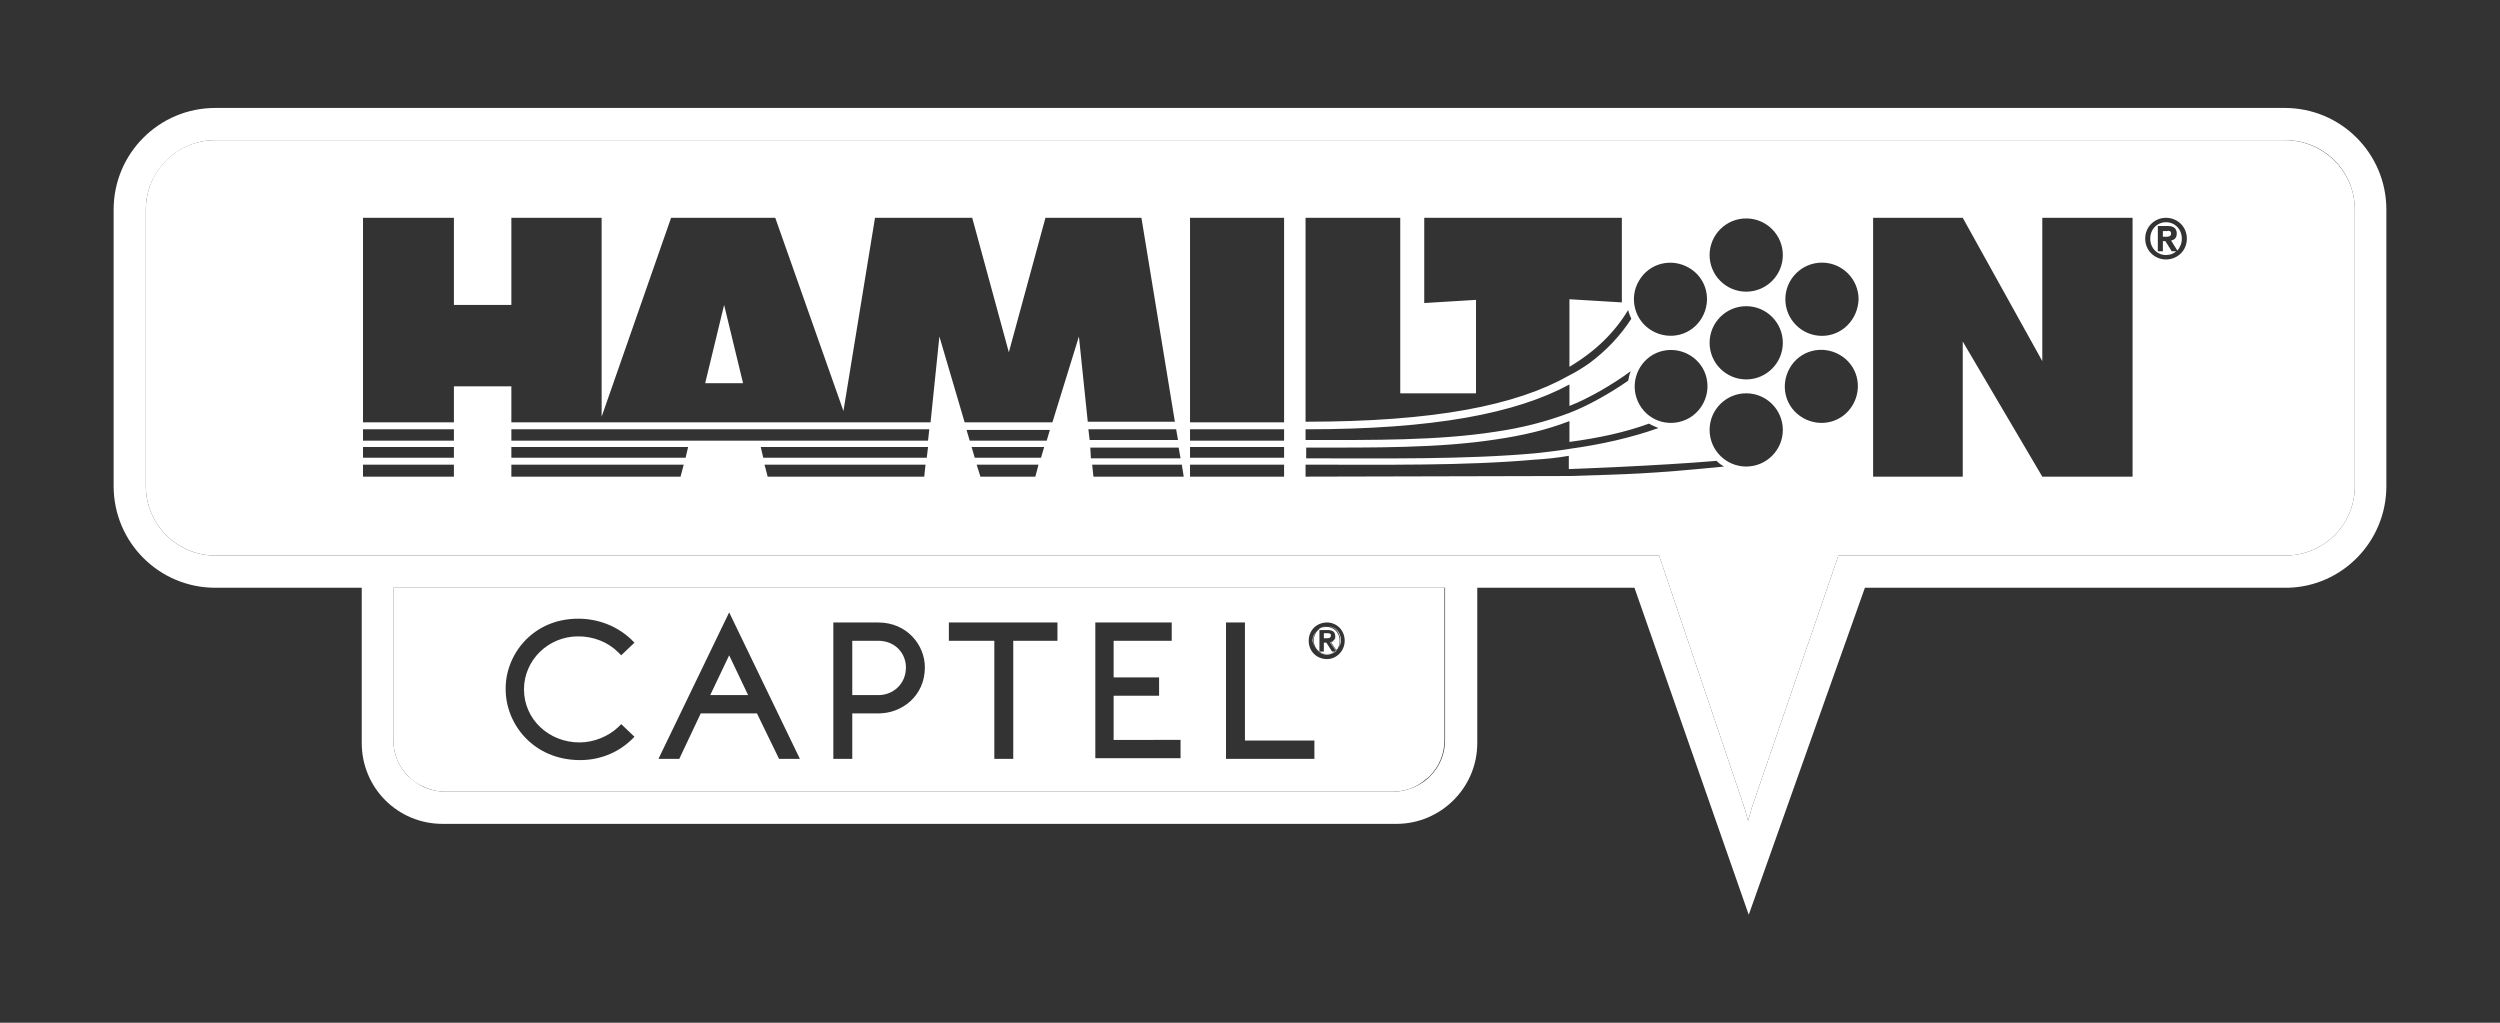
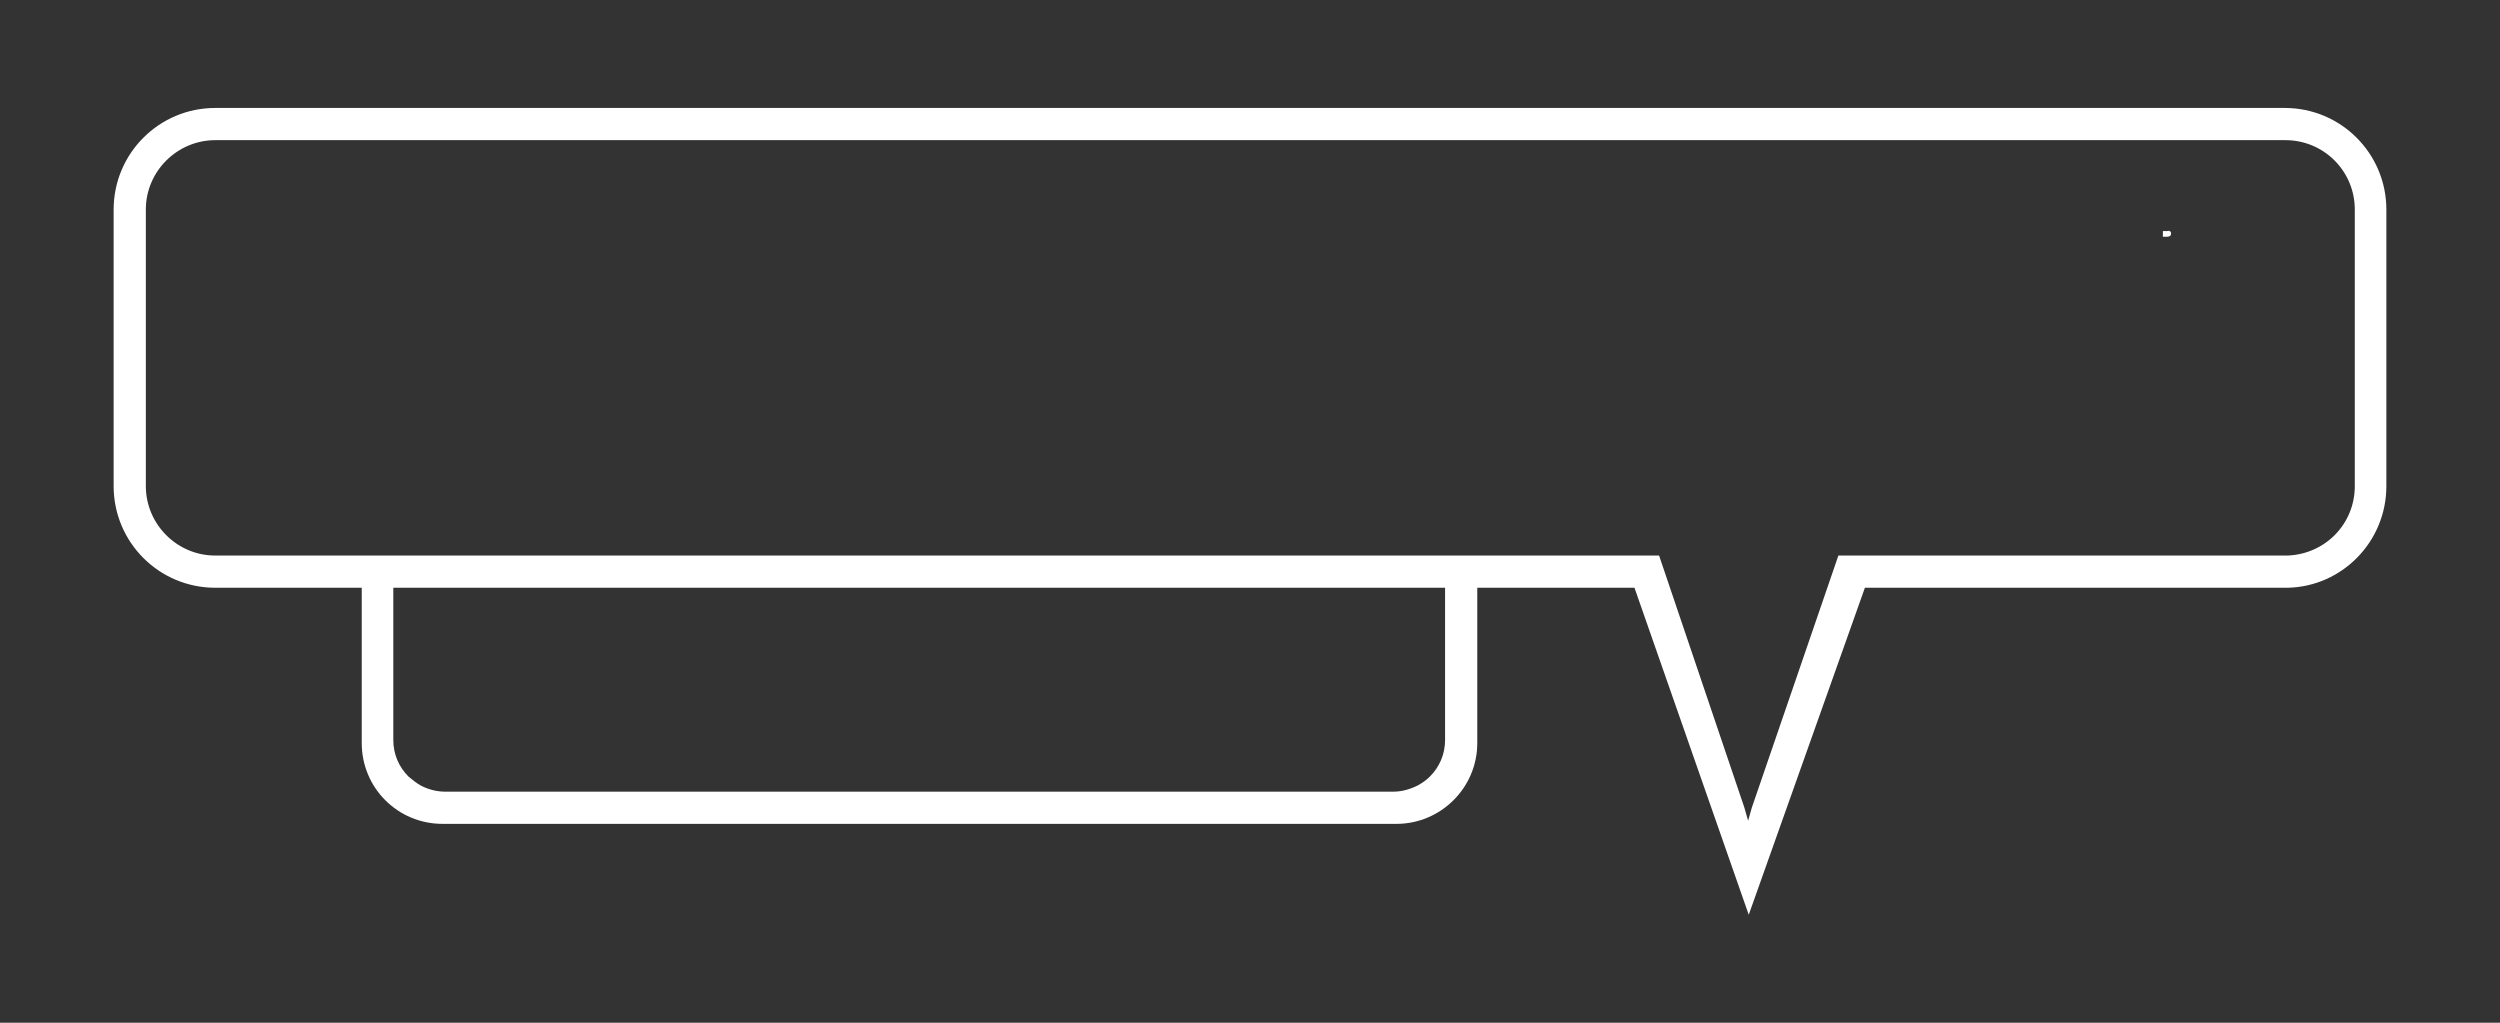
<svg xmlns="http://www.w3.org/2000/svg" version="1.1" id="Layer_1" x="0px" y="0px" viewBox="0 0 396 162" style="enable-background:new 0 0 396 162;" xml:space="preserve">
  <rect x="0" y="0" width="396" height="162" fill="#333333" stroke="none" />
  <style type="text/css">
	.st0{fill-rule:evenodd;clip-rule:evenodd;fill:#FFFFFF;}
</style>
  <g>
-     <path class="st0" d="M115.5,103.8l-3,6.3h6L115.5,103.8z M115.5,103.8l-3,6.3h6L115.5,103.8z M115.5,103.8l-3,6.3h6L115.5,103.8z    M139.1,101.5H135v8.6h4.2c2.1,0,4.3-1.6,4.3-4.4C143.5,103.6,141.8,101.5,139.1,101.5z M115.5,103.8l-3,6.3h6L115.5,103.8z    M139.1,101.5H135v8.6h4.2c2.1,0,4.3-1.6,4.3-4.4C143.5,103.6,141.8,101.5,139.1,101.5z M115.5,103.8l-3,6.3h6L115.5,103.8z    M139.1,101.5H135v8.6h4.2c2.1,0,4.3-1.6,4.3-4.4C143.5,103.6,141.8,101.5,139.1,101.5z M115.5,103.8l-3,6.3h6L115.5,103.8z    M139.1,101.5H135v8.6h4.2c2.1,0,4.3-1.6,4.3-4.4C143.5,103.6,141.8,101.5,139.1,101.5z M115.5,103.8l-3,6.3h6L115.5,103.8z    M139.1,101.5H135v8.6h4.2c2.1,0,4.3-1.6,4.3-4.4C143.5,103.6,141.8,101.5,139.1,101.5z M210.3,100.3h-0.6v0.8h0.4   c0.3,0,0.7,0,0.7-0.4C210.9,100.4,210.6,100.3,210.3,100.3z M210.8,101.7l0.9,1.3c0.4-0.4,0.6-1,0.6-1.6c0-1.3-0.9-2.2-2.1-2.2   c-1.2,0-2.2,1-2.2,2.2c0,1.3,0.9,2.2,2.2,2.2c0.5,0,1-0.2,1.4-0.5H211l-0.9-1.4h-0.4v1.4H209v-3.4h1.3c0.8,0,1.2,0.3,1.2,1   C211.6,101.3,211.3,101.6,210.8,101.7z M115.5,103.8l-3,6.3h6L115.5,103.8z M139.1,101.5H135v8.6h4.2c2.1,0,4.3-1.6,4.3-4.4   C143.5,103.6,141.8,101.5,139.1,101.5z M210.8,101.7l0.9,1.3c0.4-0.4,0.6-1,0.6-1.6c0-1.3-0.9-2.2-2.1-2.2c-1.2,0-2.2,1-2.2,2.2   c0,1.3,0.9,2.2,2.2,2.2c0.5,0,1-0.2,1.4-0.5H211l-0.9-1.4h-0.4v1.4H209v-3.4h1.3c0.8,0,1.2,0.3,1.2,1   C211.6,101.3,211.3,101.6,210.8,101.7z M210.3,100.3h-0.6v0.8h0.4c0.3,0,0.7,0,0.7-0.4C210.9,100.4,210.6,100.3,210.3,100.3z    M115.5,103.8l-3,6.3h6L115.5,103.8z M139.1,101.5H135v8.6h4.2c2.1,0,4.3-1.6,4.3-4.4C143.5,103.6,141.8,101.5,139.1,101.5z    M210.3,100.3h-0.6v0.8h0.4c0.3,0,0.7,0,0.7-0.4C210.9,100.4,210.6,100.3,210.3,100.3z M210.8,101.7l0.9,1.3c0.4-0.4,0.6-1,0.6-1.6   c0-1.3-0.9-2.2-2.1-2.2c-1.2,0-2.2,1-2.2,2.2c0,1.3,0.9,2.2,2.2,2.2c0.5,0,1-0.2,1.4-0.5H211l-0.9-1.4h-0.4v1.4H209v-3.4h1.3   c0.8,0,1.2,0.3,1.2,1C211.6,101.3,211.3,101.6,210.8,101.7z M115.5,103.8l-3,6.3h6L115.5,103.8z M139.1,101.5H135v8.6h4.2   c2.1,0,4.3-1.6,4.3-4.4C143.5,103.6,141.8,101.5,139.1,101.5z M210.8,101.7l0.9,1.3c0.4-0.4,0.6-1,0.6-1.6c0-1.3-0.9-2.2-2.1-2.2   c-1.2,0-2.2,1-2.2,2.2c0,1.3,0.9,2.2,2.2,2.2c0.5,0,1-0.2,1.4-0.5H211l-0.9-1.4h-0.4v1.4H209v-3.4h1.3c0.8,0,1.2,0.3,1.2,1   C211.6,101.3,211.3,101.6,210.8,101.7z M210.3,100.3h-0.6v0.8h0.4c0.3,0,0.7,0,0.7-0.4C210.9,100.4,210.6,100.3,210.3,100.3z    M115.5,103.8l-3,6.3h6L115.5,103.8z M139.1,101.5H135v8.6h4.2c2.1,0,4.3-1.6,4.3-4.4C143.5,103.6,141.8,101.5,139.1,101.5z    M210.3,100.3h-0.6v0.8h0.4c0.3,0,0.7,0,0.7-0.4C210.9,100.4,210.6,100.3,210.3,100.3z M210.8,101.7l0.9,1.3c0.4-0.4,0.6-1,0.6-1.6   c0-1.3-0.9-2.2-2.1-2.2c-1.2,0-2.2,1-2.2,2.2c0,1.3,0.9,2.2,2.2,2.2c0.5,0,1-0.2,1.4-0.5H211l-0.9-1.4h-0.4v1.4H209v-3.4h1.3   c0.8,0,1.2,0.3,1.2,1C211.6,101.3,211.3,101.6,210.8,101.7z M115.5,103.8l-3,6.3h6L115.5,103.8z M139.1,101.5H135v8.6h4.2   c2.1,0,4.3-1.6,4.3-4.4C143.5,103.6,141.8,101.5,139.1,101.5z M210.8,101.7l0.9,1.3c0.4-0.4,0.6-1,0.6-1.6c0-1.3-0.9-2.2-2.1-2.2   c-1.2,0-2.2,1-2.2,2.2c0,1.3,0.9,2.2,2.2,2.2c0.5,0,1-0.2,1.4-0.5H211l-0.9-1.4h-0.4v1.4H209v-3.4h1.3c0.8,0,1.2,0.3,1.2,1   C211.6,101.3,211.3,101.6,210.8,101.7z M210.3,100.3h-0.6v0.8h0.4c0.3,0,0.7,0,0.7-0.4C210.9,100.4,210.6,100.3,210.3,100.3z    M115.5,103.8l-3,6.3h6L115.5,103.8z M139.1,101.5H135v8.6h4.2c2.1,0,4.3-1.6,4.3-4.4C143.5,103.6,141.8,101.5,139.1,101.5z    M210.3,100.3h-0.6v0.8h0.4c0.3,0,0.7,0,0.7-0.4C210.9,100.4,210.6,100.3,210.3,100.3z M210.8,101.7l0.9,1.3c0.4-0.4,0.6-1,0.6-1.6   c0-1.3-0.9-2.2-2.1-2.2c-1.2,0-2.2,1-2.2,2.2c0,1.3,0.9,2.2,2.2,2.2c0.5,0,1-0.2,1.4-0.5H211l-0.9-1.4h-0.4v1.4H209v-3.4h1.3   c0.8,0,1.2,0.3,1.2,1C211.6,101.3,211.3,101.6,210.8,101.7z M115.5,103.8l-3,6.3h6L115.5,103.8z M139.1,101.5H135v8.6h4.2   c2.1,0,4.3-1.6,4.3-4.4C143.5,103.6,141.8,101.5,139.1,101.5z M210.8,101.7l0.9,1.3c0.4-0.4,0.6-1,0.6-1.6c0-1.3-0.9-2.2-2.1-2.2   c-1.2,0-2.2,1-2.2,2.2c0,1.3,0.9,2.2,2.2,2.2c0.5,0,1-0.2,1.4-0.5H211l-0.9-1.4h-0.4v1.4H209v-3.4h1.3c0.8,0,1.2,0.3,1.2,1   C211.6,101.3,211.3,101.6,210.8,101.7z M210.3,100.3h-0.6v0.8h0.4c0.3,0,0.7,0,0.7-0.4C210.9,100.4,210.6,100.3,210.3,100.3z    M115.5,103.8l-3,6.3h6L115.5,103.8z M139.1,101.5H135v8.6h4.2c2.1,0,4.3-1.6,4.3-4.4C143.5,103.6,141.8,101.5,139.1,101.5z    M210.3,100.3h-0.6v0.8h0.4c0.3,0,0.7,0,0.7-0.4C210.9,100.4,210.6,100.3,210.3,100.3z M210.8,101.7l0.9,1.3c0.4-0.4,0.6-1,0.6-1.6   c0-1.3-0.9-2.2-2.1-2.2c-1.2,0-2.2,1-2.2,2.2c0,1.3,0.9,2.2,2.2,2.2c0.5,0,1-0.2,1.4-0.5H211l-0.9-1.4h-0.4v1.4H209v-3.4h1.3   c0.8,0,1.2,0.3,1.2,1C211.6,101.3,211.3,101.6,210.8,101.7z M115.5,103.8l-3,6.3h6L115.5,103.8z M139.1,101.5H135v8.6h4.2   c2.1,0,4.3-1.6,4.3-4.4C143.5,103.6,141.8,101.5,139.1,101.5z M210.8,101.7l0.9,1.3c0.4-0.4,0.6-1,0.6-1.6c0-1.3-0.9-2.2-2.1-2.2   c-1.2,0-2.2,1-2.2,2.2c0,1.3,0.9,2.2,2.2,2.2c0.5,0,1-0.2,1.4-0.5H211l-0.9-1.4h-0.4v1.4H209v-3.4h1.3c0.8,0,1.2,0.3,1.2,1   C211.6,101.3,211.3,101.6,210.8,101.7z M210.3,100.3h-0.6v0.8h0.4c0.3,0,0.7,0,0.7-0.4C210.9,100.4,210.6,100.3,210.3,100.3z    M115.5,103.8l-3,6.3h6L115.5,103.8z M139.1,101.5H135v8.6h4.2c2.1,0,4.3-1.6,4.3-4.4C143.5,103.6,141.8,101.5,139.1,101.5z    M210.3,100.3h-0.6v0.8h0.4c0.3,0,0.7,0,0.7-0.4C210.9,100.4,210.6,100.3,210.3,100.3z M210.8,101.7l0.9,1.3c0.4-0.4,0.6-1,0.6-1.6   c0-1.3-0.9-2.2-2.1-2.2c-1.2,0-2.2,1-2.2,2.2c0,1.3,0.9,2.2,2.2,2.2c0.5,0,1-0.2,1.4-0.5H211l-0.9-1.4h-0.4v1.4H209v-3.4h1.3   c0.8,0,1.2,0.3,1.2,1C211.6,101.3,211.3,101.6,210.8,101.7z M115.5,103.8l-3,6.3h6L115.5,103.8z M139.1,101.5H135v8.6h4.2   c2.1,0,4.3-1.6,4.3-4.4C143.5,103.6,141.8,101.5,139.1,101.5z M210.8,101.7l0.9,1.3c0.4-0.4,0.6-1,0.6-1.6c0-1.3-0.9-2.2-2.1-2.2   c-1.2,0-2.2,1-2.2,2.2c0,1.3,0.9,2.2,2.2,2.2c0.5,0,1-0.2,1.4-0.5H211l-0.9-1.4h-0.4v1.4H209v-3.4h1.3c0.8,0,1.2,0.3,1.2,1   C211.6,101.3,211.3,101.6,210.8,101.7z M210.3,100.3h-0.6v0.8h0.4c0.3,0,0.7,0,0.7-0.4C210.9,100.4,210.6,100.3,210.3,100.3z    M115.5,103.8l-3,6.3h6L115.5,103.8z M139.1,101.5H135v8.6h4.2c2.1,0,4.3-1.6,4.3-4.4C143.5,103.6,141.8,101.5,139.1,101.5z    M210.3,100.3h-0.6v0.8h0.4c0.3,0,0.7,0,0.7-0.4C210.9,100.4,210.6,100.3,210.3,100.3z M210.8,101.7l0.9,1.3c0.4-0.4,0.6-1,0.6-1.6   c0-1.3-0.9-2.2-2.1-2.2c-1.2,0-2.2,1-2.2,2.2c0,1.3,0.9,2.2,2.2,2.2c0.5,0,1-0.2,1.4-0.5H211l-0.9-1.4h-0.4v1.4H209v-3.4h1.3   c0.8,0,1.2,0.3,1.2,1C211.6,101.3,211.3,101.6,210.8,101.7z M115.5,103.8l-3,6.3h6L115.5,103.8z M139.1,101.5H135v8.6h4.2   c2.1,0,4.3-1.6,4.3-4.4C143.5,103.6,141.8,101.5,139.1,101.5z M210.8,101.7l0.9,1.3c0.4-0.4,0.6-1,0.6-1.6c0-1.3-0.9-2.2-2.1-2.2   c-1.2,0-2.2,1-2.2,2.2c0,1.3,0.9,2.2,2.2,2.2c0.5,0,1-0.2,1.4-0.5H211l-0.9-1.4h-0.4v1.4H209v-3.4h1.3c0.8,0,1.2,0.3,1.2,1   C211.6,101.3,211.3,101.6,210.8,101.7z M210.3,100.3h-0.6v0.8h0.4c0.3,0,0.7,0,0.7-0.4C210.9,100.4,210.6,100.3,210.3,100.3z    M115.5,103.8l-3,6.3h6L115.5,103.8z M139.1,101.5H135v8.6h4.2c2.1,0,4.3-1.6,4.3-4.4C143.5,103.6,141.8,101.5,139.1,101.5z    M210.3,100.3h-0.6v0.8h0.4c0.3,0,0.7,0,0.7-0.4C210.9,100.4,210.6,100.3,210.3,100.3z M210.8,101.7l0.9,1.3c0.4-0.4,0.6-1,0.6-1.6   c0-1.3-0.9-2.2-2.1-2.2c-1.2,0-2.2,1-2.2,2.2c0,1.3,0.9,2.2,2.2,2.2c0.5,0,1-0.2,1.4-0.5H211l-0.9-1.4h-0.4v1.4H209v-3.4h1.3   c0.8,0,1.2,0.3,1.2,1C211.6,101.3,211.3,101.6,210.8,101.7z M115.5,103.8l-3,6.3h6L115.5,103.8z M139.1,101.5H135v8.6h4.2   c2.1,0,4.3-1.6,4.3-4.4C143.5,103.6,141.8,101.5,139.1,101.5z M210.8,101.7l0.9,1.3c0.4-0.4,0.6-1,0.6-1.6c0-1.3-0.9-2.2-2.1-2.2   c-1.2,0-2.2,1-2.2,2.2c0,1.3,0.9,2.2,2.2,2.2c0.5,0,1-0.2,1.4-0.5H211l-0.9-1.4h-0.4v1.4H209v-3.4h1.3c0.8,0,1.2,0.3,1.2,1   C211.6,101.3,211.3,101.6,210.8,101.7z M210.3,100.3h-0.6v0.8h0.4c0.3,0,0.7,0,0.7-0.4C210.9,100.4,210.6,100.3,210.3,100.3z    M115.5,103.8l-3,6.3h6L115.5,103.8z M139.1,101.5H135v8.6h4.2c2.1,0,4.3-1.6,4.3-4.4C143.5,103.6,141.8,101.5,139.1,101.5z    M210.3,100.3h-0.6v0.8h0.4c0.3,0,0.7,0,0.7-0.4C210.9,100.4,210.6,100.3,210.3,100.3z M210.8,101.7l0.9,1.3c0.4-0.4,0.6-1,0.6-1.6   c0-1.3-0.9-2.2-2.1-2.2c-1.2,0-2.2,1-2.2,2.2c0,1.3,0.9,2.2,2.2,2.2c0.5,0,1-0.2,1.4-0.5H211l-0.9-1.4h-0.4v1.4H209v-3.4h1.3   c0.8,0,1.2,0.3,1.2,1C211.6,101.3,211.3,101.6,210.8,101.7z M115.5,103.8l-3,6.3h6L115.5,103.8z M139.1,101.5H135v8.6h4.2   c2.1,0,4.3-1.6,4.3-4.4C143.5,103.6,141.8,101.5,139.1,101.5z M210.8,101.7l0.9,1.3c0.4-0.4,0.6-1,0.6-1.6c0-1.3-0.9-2.2-2.1-2.2   c-1.2,0-2.2,1-2.2,2.2c0,1.3,0.9,2.2,2.2,2.2c0.5,0,1-0.2,1.4-0.5H211l-0.9-1.4h-0.4v1.4H209v-3.4h1.3c0.8,0,1.2,0.3,1.2,1   C211.6,101.3,211.3,101.6,210.8,101.7z M210.3,100.3h-0.6v0.8h0.4c0.3,0,0.7,0,0.7-0.4C210.9,100.4,210.6,100.3,210.3,100.3z    M115.5,103.8l-3,6.3h6L115.5,103.8z M139.1,101.5H135v8.6h4.2c2.1,0,4.3-1.6,4.3-4.4C143.5,103.6,141.8,101.5,139.1,101.5z    M210.3,100.3h-0.6v0.8h0.4c0.3,0,0.7,0,0.7-0.4C210.9,100.4,210.6,100.3,210.3,100.3z M210.8,101.7l0.9,1.3c0.4-0.4,0.6-1,0.6-1.6   c0-1.3-0.9-2.2-2.1-2.2c-1.2,0-2.2,1-2.2,2.2c0,1.3,0.9,2.2,2.2,2.2c0.5,0,1-0.2,1.4-0.5H211l-0.9-1.4h-0.4v1.4H209v-3.4h1.3   c0.8,0,1.2,0.3,1.2,1C211.6,101.3,211.3,101.6,210.8,101.7z M115.5,103.8l-3,6.3h6L115.5,103.8z M139.1,101.5H135v8.6h4.2   c2.1,0,4.3-1.6,4.3-4.4C143.5,103.6,141.8,101.5,139.1,101.5z M210.8,101.7l0.9,1.3c0.4-0.4,0.6-1,0.6-1.6c0-1.3-0.9-2.2-2.1-2.2   c-1.2,0-2.2,1-2.2,2.2c0,1.3,0.9,2.2,2.2,2.2c0.5,0,1-0.2,1.4-0.5H211l-0.9-1.4h-0.4v1.4H209v-3.4h1.3c0.8,0,1.2,0.3,1.2,1   C211.6,101.3,211.3,101.6,210.8,101.7z M210.3,100.3h-0.6v0.8h0.4c0.3,0,0.7,0,0.7-0.4C210.9,100.4,210.6,100.3,210.3,100.3z    M115.5,103.8l-3,6.3h6L115.5,103.8z M139.1,101.5H135v8.6h4.2c2.1,0,4.3-1.6,4.3-4.4C143.5,103.6,141.8,101.5,139.1,101.5z    M210.3,100.3h-0.6v0.8h0.4c0.3,0,0.7,0,0.7-0.4C210.9,100.4,210.6,100.3,210.3,100.3z M210.8,101.7l0.9,1.3c0.4-0.4,0.6-1,0.6-1.6   c0-1.3-0.9-2.2-2.1-2.2c-1.2,0-2.2,1-2.2,2.2c0,1.3,0.9,2.2,2.2,2.2c0.5,0,1-0.2,1.4-0.5H211l-0.9-1.4h-0.4v1.4H209v-3.4h1.3   c0.8,0,1.2,0.3,1.2,1C211.6,101.3,211.3,101.6,210.8,101.7z M115.5,103.8l-3,6.3h6L115.5,103.8z M139.1,101.5H135v8.6h4.2   c2.1,0,4.3-1.6,4.3-4.4C143.5,103.6,141.8,101.5,139.1,101.5z M210.8,101.7l0.9,1.3c0.4-0.4,0.6-1,0.6-1.6c0-1.3-0.9-2.2-2.1-2.2   c-1.2,0-2.2,1-2.2,2.2c0,1.3,0.9,2.2,2.2,2.2c0.5,0,1-0.2,1.4-0.5H211l-0.9-1.4h-0.4v1.4H209v-3.4h1.3c0.8,0,1.2,0.3,1.2,1   C211.6,101.3,211.3,101.6,210.8,101.7z M210.3,100.3h-0.6v0.8h0.4c0.3,0,0.7,0,0.7-0.4C210.9,100.4,210.6,100.3,210.3,100.3z    M115.5,103.8l-3,6.3h6L115.5,103.8z M139.1,101.5H135v8.6h4.2c2.1,0,4.3-1.6,4.3-4.4C143.5,103.6,141.8,101.5,139.1,101.5z    M210.3,100.3h-0.6v0.8h0.4c0.3,0,0.7,0,0.7-0.4C210.9,100.4,210.6,100.3,210.3,100.3z M210.8,101.7l0.9,1.3c0.4-0.4,0.6-1,0.6-1.6   c0-1.3-0.9-2.2-2.1-2.2c-1.2,0-2.2,1-2.2,2.2c0,1.3,0.9,2.2,2.2,2.2c0.5,0,1-0.2,1.4-0.5H211l-0.9-1.4h-0.4v1.4H209v-3.4h1.3   c0.8,0,1.2,0.3,1.2,1C211.6,101.3,211.3,101.6,210.8,101.7z M115.5,103.8l-3,6.3h6L115.5,103.8z M139.1,101.5H135v8.6h4.2   c2.1,0,4.3-1.6,4.3-4.4C143.5,103.6,141.8,101.5,139.1,101.5z M210.8,101.7l0.9,1.3c0.4-0.4,0.6-1,0.6-1.6c0-1.3-0.9-2.2-2.1-2.2   c-1.2,0-2.2,1-2.2,2.2c0,1.3,0.9,2.2,2.2,2.2c0.5,0,1-0.2,1.4-0.5H211l-0.9-1.4h-0.4v1.4H209v-3.4h1.3c0.8,0,1.2,0.3,1.2,1   C211.6,101.3,211.3,101.6,210.8,101.7z M210.3,100.3h-0.6v0.8h0.4c0.3,0,0.7,0,0.7-0.4C210.9,100.4,210.6,100.3,210.3,100.3z    M115.5,103.8l-3,6.3h6L115.5,103.8z M139.1,101.5H135v8.6h4.2c2.1,0,4.3-1.6,4.3-4.4C143.5,103.6,141.8,101.5,139.1,101.5z    M210.3,100.3h-0.6v0.8h0.4c0.3,0,0.7,0,0.7-0.4C210.9,100.4,210.6,100.3,210.3,100.3z M210.8,101.7l0.9,1.3c0.4-0.4,0.6-1,0.6-1.6   c0-1.3-0.9-2.2-2.1-2.2c-1.2,0-2.2,1-2.2,2.2c0,1.3,0.9,2.2,2.2,2.2c0.5,0,1-0.2,1.4-0.5H211l-0.9-1.4h-0.4v1.4H209v-3.4h1.3   c0.8,0,1.2,0.3,1.2,1C211.6,101.3,211.3,101.6,210.8,101.7z M115.5,103.8l-3,6.3h6L115.5,103.8z M139.1,101.5H135v8.6h4.2   c2.1,0,4.3-1.6,4.3-4.4C143.5,103.6,141.8,101.5,139.1,101.5z M212.4,101.4c0-1.3-0.9-2.2-2.1-2.2c-1.2,0-2.2,1-2.2,2.2   c0,1.3,0.9,2.2,2.2,2.2c0.5,0,1-0.2,1.4-0.5H211l-0.9-1.4h-0.4v1.4H209v-3.4h1.3c0.8,0,1.2,0.3,1.2,1c0,0.6-0.3,0.9-0.8,1l0.9,1.3   C212.1,102.6,212.4,102.1,212.4,101.4z M210.3,100.3h-0.6v0.8h0.4c0.3,0,0.7,0,0.7-0.4C210.9,100.4,210.6,100.3,210.3,100.3z    M62.3,93.1v24.1c0,2.3,0.9,4.3,2.4,5.8c0.6,0.6,1.2,1,1.9,1.4c1.2,0.6,2.5,1,3.9,1h150.1c1.4,0,2.8-0.4,3.9-1   c0.7-0.4,1.3-0.9,1.9-1.4c1.5-1.5,2.4-3.5,2.4-5.8V93.1H62.3z M210.2,98.6c1.5,0,2.8,1.2,2.8,2.9c0,1.6-1.3,2.9-2.8,2.9   c-1.6,0-2.9-1.2-2.9-2.9C207.3,99.8,208.6,98.6,210.2,98.6z M194.2,98.6h3v18.7h11v2.9h-14V98.6z M173.4,98.6h12.2v2.9h-9.2v5.8   h7.2v2.9h-7.2v7H187v2.9h-13.5V98.6z M150.3,98.6h17.2v2.9h-7v18.7h-3v-18.7h-7.2V98.6z M132,98.6h7.1c4.6,0,7.4,3.6,7.4,7.1   c0,4.6-3.7,7.3-7.3,7.3H135v7.2h-3V98.6z M115.5,97l11.2,23.2h-3.3l-3.5-7.2h-8.9l-3.4,7.2h-3.3L115.5,97z M91.6,98   c3.2,0,6.2,1.2,8.4,3.3l0.5,0.5l-2.1,2l-0.5-0.5c-1.6-1.6-3.9-2.5-6.3-2.5c-4.8,0-8.6,3.8-8.6,8.4c0,4.7,3.9,8.4,8.8,8.4   c2.2,0,4.5-0.9,6.1-2.4l0.5-0.5l2.1,2l-0.5,0.5c-2.2,2.1-5.1,3.2-8.1,3.2c-7.4,0-11.8-5.7-11.8-11.2C80,103.8,84.3,98,91.6,98z    M210.2,103.7c0.5,0,1-0.2,1.4-0.5H211l-0.9-1.4h-0.4v1.4H209v-3.4h1.3c0.8,0,1.2,0.3,1.2,1c0,0.6-0.3,0.9-0.8,1l0.9,1.3   c0.4-0.4,0.6-1,0.6-1.6c0-1.3-0.9-2.2-2.1-2.2c-1.2,0-2.2,1-2.2,2.2C208.1,102.7,209,103.7,210.2,103.7z M210.3,100.3h-0.6v0.8h0.4   c0.3,0,0.7,0,0.7-0.4C210.9,100.4,210.6,100.3,210.3,100.3z M143.5,105.7c0-2.1-1.6-4.2-4.4-4.2H135v8.6h4.2   C141.3,110.1,143.5,108.5,143.5,105.7z M115.5,103.8l-3,6.3h6L115.5,103.8z M210.3,100.3h-0.6v0.8h0.4c0.3,0,0.7,0,0.7-0.4   C210.9,100.4,210.6,100.3,210.3,100.3z M210.8,101.7l0.9,1.3c0.4-0.4,0.6-1,0.6-1.6c0-1.3-0.9-2.2-2.1-2.2c-1.2,0-2.2,1-2.2,2.2   c0,1.3,0.9,2.2,2.2,2.2c0.5,0,1-0.2,1.4-0.5H211l-0.9-1.4h-0.4v1.4H209v-3.4h1.3c0.8,0,1.2,0.3,1.2,1   C211.6,101.3,211.3,101.6,210.8,101.7z M139.1,101.5H135v8.6h4.2c2.1,0,4.3-1.6,4.3-4.4C143.5,103.6,141.8,101.5,139.1,101.5z    M115.5,103.8l-3,6.3h6L115.5,103.8z M210.8,101.7l0.9,1.3c0.4-0.4,0.6-1,0.6-1.6c0-1.3-0.9-2.2-2.1-2.2c-1.2,0-2.2,1-2.2,2.2   c0,1.3,0.9,2.2,2.2,2.2c0.5,0,1-0.2,1.4-0.5H211l-0.9-1.4h-0.4v1.4H209v-3.4h1.3c0.8,0,1.2,0.3,1.2,1   C211.6,101.3,211.3,101.6,210.8,101.7z M210.3,100.3h-0.6v0.8h0.4c0.3,0,0.7,0,0.7-0.4C210.9,100.4,210.6,100.3,210.3,100.3z    M139.1,101.5H135v8.6h4.2c2.1,0,4.3-1.6,4.3-4.4C143.5,103.6,141.8,101.5,139.1,101.5z M115.5,103.8l-3,6.3h6L115.5,103.8z    M210.3,100.3h-0.6v0.8h0.4c0.3,0,0.7,0,0.7-0.4C210.9,100.4,210.6,100.3,210.3,100.3z M210.8,101.7l0.9,1.3c0.4-0.4,0.6-1,0.6-1.6   c0-1.3-0.9-2.2-2.1-2.2c-1.2,0-2.2,1-2.2,2.2c0,1.3,0.9,2.2,2.2,2.2c0.5,0,1-0.2,1.4-0.5H211l-0.9-1.4h-0.4v1.4H209v-3.4h1.3   c0.8,0,1.2,0.3,1.2,1C211.6,101.3,211.3,101.6,210.8,101.7z M139.1,101.5H135v8.6h4.2c2.1,0,4.3-1.6,4.3-4.4   C143.5,103.6,141.8,101.5,139.1,101.5z M115.5,103.8l-3,6.3h6L115.5,103.8z M210.8,101.7l0.9,1.3c0.4-0.4,0.6-1,0.6-1.6   c0-1.3-0.9-2.2-2.1-2.2c-1.2,0-2.2,1-2.2,2.2c0,1.3,0.9,2.2,2.2,2.2c0.5,0,1-0.2,1.4-0.5H211l-0.9-1.4h-0.4v1.4H209v-3.4h1.3   c0.8,0,1.2,0.3,1.2,1C211.6,101.3,211.3,101.6,210.8,101.7z M210.3,100.3h-0.6v0.8h0.4c0.3,0,0.7,0,0.7-0.4   C210.9,100.4,210.6,100.3,210.3,100.3z M139.1,101.5H135v8.6h4.2c2.1,0,4.3-1.6,4.3-4.4C143.5,103.6,141.8,101.5,139.1,101.5z    M115.5,103.8l-3,6.3h6L115.5,103.8z M210.3,100.3h-0.6v0.8h0.4c0.3,0,0.7,0,0.7-0.4C210.9,100.4,210.6,100.3,210.3,100.3z    M210.8,101.7l0.9,1.3c0.4-0.4,0.6-1,0.6-1.6c0-1.3-0.9-2.2-2.1-2.2c-1.2,0-2.2,1-2.2,2.2c0,1.3,0.9,2.2,2.2,2.2   c0.5,0,1-0.2,1.4-0.5H211l-0.9-1.4h-0.4v1.4H209v-3.4h1.3c0.8,0,1.2,0.3,1.2,1C211.6,101.3,211.3,101.6,210.8,101.7z M139.1,101.5   H135v8.6h4.2c2.1,0,4.3-1.6,4.3-4.4C143.5,103.6,141.8,101.5,139.1,101.5z M115.5,103.8l-3,6.3h6L115.5,103.8z M210.8,101.7   l0.9,1.3c0.4-0.4,0.6-1,0.6-1.6c0-1.3-0.9-2.2-2.1-2.2c-1.2,0-2.2,1-2.2,2.2c0,1.3,0.9,2.2,2.2,2.2c0.5,0,1-0.2,1.4-0.5H211   l-0.9-1.4h-0.4v1.4H209v-3.4h1.3c0.8,0,1.2,0.3,1.2,1C211.6,101.3,211.3,101.6,210.8,101.7z M210.3,100.3h-0.6v0.8h0.4   c0.3,0,0.7,0,0.7-0.4C210.9,100.4,210.6,100.3,210.3,100.3z M139.1,101.5H135v8.6h4.2c2.1,0,4.3-1.6,4.3-4.4   C143.5,103.6,141.8,101.5,139.1,101.5z M115.5,103.8l-3,6.3h6L115.5,103.8z M210.3,100.3h-0.6v0.8h0.4c0.3,0,0.7,0,0.7-0.4   C210.9,100.4,210.6,100.3,210.3,100.3z M210.8,101.7l0.9,1.3c0.4-0.4,0.6-1,0.6-1.6c0-1.3-0.9-2.2-2.1-2.2c-1.2,0-2.2,1-2.2,2.2   c0,1.3,0.9,2.2,2.2,2.2c0.5,0,1-0.2,1.4-0.5H211l-0.9-1.4h-0.4v1.4H209v-3.4h1.3c0.8,0,1.2,0.3,1.2,1   C211.6,101.3,211.3,101.6,210.8,101.7z M139.1,101.5H135v8.6h4.2c2.1,0,4.3-1.6,4.3-4.4C143.5,103.6,141.8,101.5,139.1,101.5z    M115.5,103.8l-3,6.3h6L115.5,103.8z M210.8,101.7l0.9,1.3c0.4-0.4,0.6-1,0.6-1.6c0-1.3-0.9-2.2-2.1-2.2c-1.2,0-2.2,1-2.2,2.2   c0,1.3,0.9,2.2,2.2,2.2c0.5,0,1-0.2,1.4-0.5H211l-0.9-1.4h-0.4v1.4H209v-3.4h1.3c0.8,0,1.2,0.3,1.2,1   C211.6,101.3,211.3,101.6,210.8,101.7z M210.3,100.3h-0.6v0.8h0.4c0.3,0,0.7,0,0.7-0.4C210.9,100.4,210.6,100.3,210.3,100.3z    M139.1,101.5H135v8.6h4.2c2.1,0,4.3-1.6,4.3-4.4C143.5,103.6,141.8,101.5,139.1,101.5z M115.5,103.8l-3,6.3h6L115.5,103.8z    M210.3,100.3h-0.6v0.8h0.4c0.3,0,0.7,0,0.7-0.4C210.9,100.4,210.6,100.3,210.3,100.3z M210.8,101.7l0.9,1.3c0.4-0.4,0.6-1,0.6-1.6   c0-1.3-0.9-2.2-2.1-2.2c-1.2,0-2.2,1-2.2,2.2c0,1.3,0.9,2.2,2.2,2.2c0.5,0,1-0.2,1.4-0.5H211l-0.9-1.4h-0.4v1.4H209v-3.4h1.3   c0.8,0,1.2,0.3,1.2,1C211.6,101.3,211.3,101.6,210.8,101.7z M139.1,101.5H135v8.6h4.2c2.1,0,4.3-1.6,4.3-4.4   C143.5,103.6,141.8,101.5,139.1,101.5z M115.5,103.8l-3,6.3h6L115.5,103.8z M210.8,101.7l0.9,1.3c0.4-0.4,0.6-1,0.6-1.6   c0-1.3-0.9-2.2-2.1-2.2c-1.2,0-2.2,1-2.2,2.2c0,1.3,0.9,2.2,2.2,2.2c0.5,0,1-0.2,1.4-0.5H211l-0.9-1.4h-0.4v1.4H209v-3.4h1.3   c0.8,0,1.2,0.3,1.2,1C211.6,101.3,211.3,101.6,210.8,101.7z M210.3,100.3h-0.6v0.8h0.4c0.3,0,0.7,0,0.7-0.4   C210.9,100.4,210.6,100.3,210.3,100.3z M139.1,101.5H135v8.6h4.2c2.1,0,4.3-1.6,4.3-4.4C143.5,103.6,141.8,101.5,139.1,101.5z    M115.5,103.8l-3,6.3h6L115.5,103.8z M210.3,100.3h-0.6v0.8h0.4c0.3,0,0.7,0,0.7-0.4C210.9,100.4,210.6,100.3,210.3,100.3z    M210.8,101.7l0.9,1.3c0.4-0.4,0.6-1,0.6-1.6c0-1.3-0.9-2.2-2.1-2.2c-1.2,0-2.2,1-2.2,2.2c0,1.3,0.9,2.2,2.2,2.2   c0.5,0,1-0.2,1.4-0.5H211l-0.9-1.4h-0.4v1.4H209v-3.4h1.3c0.8,0,1.2,0.3,1.2,1C211.6,101.3,211.3,101.6,210.8,101.7z M139.1,101.5   H135v8.6h4.2c2.1,0,4.3-1.6,4.3-4.4C143.5,103.6,141.8,101.5,139.1,101.5z M115.5,103.8l-3,6.3h6L115.5,103.8z M210.8,101.7   l0.9,1.3c0.4-0.4,0.6-1,0.6-1.6c0-1.3-0.9-2.2-2.1-2.2c-1.2,0-2.2,1-2.2,2.2c0,1.3,0.9,2.2,2.2,2.2c0.5,0,1-0.2,1.4-0.5H211   l-0.9-1.4h-0.4v1.4H209v-3.4h1.3c0.8,0,1.2,0.3,1.2,1C211.6,101.3,211.3,101.6,210.8,101.7z M210.3,100.3h-0.6v0.8h0.4   c0.3,0,0.7,0,0.7-0.4C210.9,100.4,210.6,100.3,210.3,100.3z M139.1,101.5H135v8.6h4.2c2.1,0,4.3-1.6,4.3-4.4   C143.5,103.6,141.8,101.5,139.1,101.5z M115.5,103.8l-3,6.3h6L115.5,103.8z M210.3,100.3h-0.6v0.8h0.4c0.3,0,0.7,0,0.7-0.4   C210.9,100.4,210.6,100.3,210.3,100.3z M210.8,101.7l0.9,1.3c0.4-0.4,0.6-1,0.6-1.6c0-1.3-0.9-2.2-2.1-2.2c-1.2,0-2.2,1-2.2,2.2   c0,1.3,0.9,2.2,2.2,2.2c0.5,0,1-0.2,1.4-0.5H211l-0.9-1.4h-0.4v1.4H209v-3.4h1.3c0.8,0,1.2,0.3,1.2,1   C211.6,101.3,211.3,101.6,210.8,101.7z M139.1,101.5H135v8.6h4.2c2.1,0,4.3-1.6,4.3-4.4C143.5,103.6,141.8,101.5,139.1,101.5z    M115.5,103.8l-3,6.3h6L115.5,103.8z M210.8,101.7l0.9,1.3c0.4-0.4,0.6-1,0.6-1.6c0-1.3-0.9-2.2-2.1-2.2c-1.2,0-2.2,1-2.2,2.2   c0,1.3,0.9,2.2,2.2,2.2c0.5,0,1-0.2,1.4-0.5H211l-0.9-1.4h-0.4v1.4H209v-3.4h1.3c0.8,0,1.2,0.3,1.2,1   C211.6,101.3,211.3,101.6,210.8,101.7z M210.3,100.3h-0.6v0.8h0.4c0.3,0,0.7,0,0.7-0.4C210.9,100.4,210.6,100.3,210.3,100.3z    M139.1,101.5H135v8.6h4.2c2.1,0,4.3-1.6,4.3-4.4C143.5,103.6,141.8,101.5,139.1,101.5z M115.5,103.8l-3,6.3h6L115.5,103.8z    M210.3,100.3h-0.6v0.8h0.4c0.3,0,0.7,0,0.7-0.4C210.9,100.4,210.6,100.3,210.3,100.3z M210.8,101.7l0.9,1.3c0.4-0.4,0.6-1,0.6-1.6   c0-1.3-0.9-2.2-2.1-2.2c-1.2,0-2.2,1-2.2,2.2c0,1.3,0.9,2.2,2.2,2.2c0.5,0,1-0.2,1.4-0.5H211l-0.9-1.4h-0.4v1.4H209v-3.4h1.3   c0.8,0,1.2,0.3,1.2,1C211.6,101.3,211.3,101.6,210.8,101.7z M139.1,101.5H135v8.6h4.2c2.1,0,4.3-1.6,4.3-4.4   C143.5,103.6,141.8,101.5,139.1,101.5z M115.5,103.8l-3,6.3h6L115.5,103.8z M210.8,101.7l0.9,1.3c0.4-0.4,0.6-1,0.6-1.6   c0-1.3-0.9-2.2-2.1-2.2c-1.2,0-2.2,1-2.2,2.2c0,1.3,0.9,2.2,2.2,2.2c0.5,0,1-0.2,1.4-0.5H211l-0.9-1.4h-0.4v1.4H209v-3.4h1.3   c0.8,0,1.2,0.3,1.2,1C211.6,101.3,211.3,101.6,210.8,101.7z M210.3,100.3h-0.6v0.8h0.4c0.3,0,0.7,0,0.7-0.4   C210.9,100.4,210.6,100.3,210.3,100.3z M139.1,101.5H135v8.6h4.2c2.1,0,4.3-1.6,4.3-4.4C143.5,103.6,141.8,101.5,139.1,101.5z    M115.5,103.8l-3,6.3h6L115.5,103.8z M210.3,100.3h-0.6v0.8h0.4c0.3,0,0.7,0,0.7-0.4C210.9,100.4,210.6,100.3,210.3,100.3z    M210.8,101.7l0.9,1.3c0.4-0.4,0.6-1,0.6-1.6c0-1.3-0.9-2.2-2.1-2.2c-1.2,0-2.2,1-2.2,2.2c0,1.3,0.9,2.2,2.2,2.2   c0.5,0,1-0.2,1.4-0.5H211l-0.9-1.4h-0.4v1.4H209v-3.4h1.3c0.8,0,1.2,0.3,1.2,1C211.6,101.3,211.3,101.6,210.8,101.7z M139.1,101.5   H135v8.6h4.2c2.1,0,4.3-1.6,4.3-4.4C143.5,103.6,141.8,101.5,139.1,101.5z M115.5,103.8l-3,6.3h6L115.5,103.8z M210.8,101.7   l0.9,1.3c0.4-0.4,0.6-1,0.6-1.6c0-1.3-0.9-2.2-2.1-2.2c-1.2,0-2.2,1-2.2,2.2c0,1.3,0.9,2.2,2.2,2.2c0.5,0,1-0.2,1.4-0.5H211   l-0.9-1.4h-0.4v1.4H209v-3.4h1.3c0.8,0,1.2,0.3,1.2,1C211.6,101.3,211.3,101.6,210.8,101.7z M210.3,100.3h-0.6v0.8h0.4   c0.3,0,0.7,0,0.7-0.4C210.9,100.4,210.6,100.3,210.3,100.3z M139.1,101.5H135v8.6h4.2c2.1,0,4.3-1.6,4.3-4.4   C143.5,103.6,141.8,101.5,139.1,101.5z M115.5,103.8l-3,6.3h6L115.5,103.8z M210.3,100.3h-0.6v0.8h0.4c0.3,0,0.7,0,0.7-0.4   C210.9,100.4,210.6,100.3,210.3,100.3z M210.8,101.7l0.9,1.3c0.4-0.4,0.6-1,0.6-1.6c0-1.3-0.9-2.2-2.1-2.2c-1.2,0-2.2,1-2.2,2.2   c0,1.3,0.9,2.2,2.2,2.2c0.5,0,1-0.2,1.4-0.5H211l-0.9-1.4h-0.4v1.4H209v-3.4h1.3c0.8,0,1.2,0.3,1.2,1   C211.6,101.3,211.3,101.6,210.8,101.7z M139.1,101.5H135v8.6h4.2c2.1,0,4.3-1.6,4.3-4.4C143.5,103.6,141.8,101.5,139.1,101.5z    M115.5,103.8l-3,6.3h6L115.5,103.8z M210.8,101.7l0.9,1.3c0.4-0.4,0.6-1,0.6-1.6c0-1.3-0.9-2.2-2.1-2.2c-1.2,0-2.2,1-2.2,2.2   c0,1.3,0.9,2.2,2.2,2.2c0.5,0,1-0.2,1.4-0.5H211l-0.9-1.4h-0.4v1.4H209v-3.4h1.3c0.8,0,1.2,0.3,1.2,1   C211.6,101.3,211.3,101.6,210.8,101.7z M210.3,100.3h-0.6v0.8h0.4c0.3,0,0.7,0,0.7-0.4C210.9,100.4,210.6,100.3,210.3,100.3z    M139.1,101.5H135v8.6h4.2c2.1,0,4.3-1.6,4.3-4.4C143.5,103.6,141.8,101.5,139.1,101.5z M115.5,103.8l-3,6.3h6L115.5,103.8z    M210.3,100.3h-0.6v0.8h0.4c0.3,0,0.7,0,0.7-0.4C210.9,100.4,210.6,100.3,210.3,100.3z M210.8,101.7l0.9,1.3c0.4-0.4,0.6-1,0.6-1.6   c0-1.3-0.9-2.2-2.1-2.2c-1.2,0-2.2,1-2.2,2.2c0,1.3,0.9,2.2,2.2,2.2c0.5,0,1-0.2,1.4-0.5H211l-0.9-1.4h-0.4v1.4H209v-3.4h1.3   c0.8,0,1.2,0.3,1.2,1C211.6,101.3,211.3,101.6,210.8,101.7z M139.1,101.5H135v8.6h4.2c2.1,0,4.3-1.6,4.3-4.4   C143.5,103.6,141.8,101.5,139.1,101.5z M115.5,103.8l-3,6.3h6L115.5,103.8z M210.8,101.7l0.9,1.3c0.4-0.4,0.6-1,0.6-1.6   c0-1.3-0.9-2.2-2.1-2.2c-1.2,0-2.2,1-2.2,2.2c0,1.3,0.9,2.2,2.2,2.2c0.5,0,1-0.2,1.4-0.5H211l-0.9-1.4h-0.4v1.4H209v-3.4h1.3   c0.8,0,1.2,0.3,1.2,1C211.6,101.3,211.3,101.6,210.8,101.7z M210.3,100.3h-0.6v0.8h0.4c0.3,0,0.7,0,0.7-0.4   C210.9,100.4,210.6,100.3,210.3,100.3z M139.1,101.5H135v8.6h4.2c2.1,0,4.3-1.6,4.3-4.4C143.5,103.6,141.8,101.5,139.1,101.5z    M115.5,103.8l-3,6.3h6L115.5,103.8z M210.3,100.3h-0.6v0.8h0.4c0.3,0,0.7,0,0.7-0.4C210.9,100.4,210.6,100.3,210.3,100.3z    M210.8,101.7l0.9,1.3c0.4-0.4,0.6-1,0.6-1.6c0-1.3-0.9-2.2-2.1-2.2c-1.2,0-2.2,1-2.2,2.2c0,1.3,0.9,2.2,2.2,2.2   c0.5,0,1-0.2,1.4-0.5H211l-0.9-1.4h-0.4v1.4H209v-3.4h1.3c0.8,0,1.2,0.3,1.2,1C211.6,101.3,211.3,101.6,210.8,101.7z M139.1,101.5   H135v8.6h4.2c2.1,0,4.3-1.6,4.3-4.4C143.5,103.6,141.8,101.5,139.1,101.5z M115.5,103.8l-3,6.3h6L115.5,103.8z M210.8,101.7   l0.9,1.3c0.4-0.4,0.6-1,0.6-1.6c0-1.3-0.9-2.2-2.1-2.2c-1.2,0-2.2,1-2.2,2.2c0,1.3,0.9,2.2,2.2,2.2c0.5,0,1-0.2,1.4-0.5H211   l-0.9-1.4h-0.4v1.4H209v-3.4h1.3c0.8,0,1.2,0.3,1.2,1C211.6,101.3,211.3,101.6,210.8,101.7z M210.3,100.3h-0.6v0.8h0.4   c0.3,0,0.7,0,0.7-0.4C210.9,100.4,210.6,100.3,210.3,100.3z M139.1,101.5H135v8.6h4.2c2.1,0,4.3-1.6,4.3-4.4   C143.5,103.6,141.8,101.5,139.1,101.5z M115.5,103.8l-3,6.3h6L115.5,103.8z M210.3,100.3h-0.6v0.8h0.4c0.3,0,0.7,0,0.7-0.4   C210.9,100.4,210.6,100.3,210.3,100.3z M210.8,101.7l0.9,1.3c0.4-0.4,0.6-1,0.6-1.6c0-1.3-0.9-2.2-2.1-2.2c-1.2,0-2.2,1-2.2,2.2   c0,1.3,0.9,2.2,2.2,2.2c0.5,0,1-0.2,1.4-0.5H211l-0.9-1.4h-0.4v1.4H209v-3.4h1.3c0.8,0,1.2,0.3,1.2,1   C211.6,101.3,211.3,101.6,210.8,101.7z M139.1,101.5H135v8.6h4.2c2.1,0,4.3-1.6,4.3-4.4C143.5,103.6,141.8,101.5,139.1,101.5z    M115.5,103.8l-3,6.3h6L115.5,103.8z M210.8,101.7l0.9,1.3c0.4-0.4,0.6-1,0.6-1.6c0-1.3-0.9-2.2-2.1-2.2c-1.2,0-2.2,1-2.2,2.2   c0,1.3,0.9,2.2,2.2,2.2c0.5,0,1-0.2,1.4-0.5H211l-0.9-1.4h-0.4v1.4H209v-3.4h1.3c0.8,0,1.2,0.3,1.2,1   C211.6,101.3,211.3,101.6,210.8,101.7z M210.3,100.3h-0.6v0.8h0.4c0.3,0,0.7,0,0.7-0.4C210.9,100.4,210.6,100.3,210.3,100.3z    M139.1,101.5H135v8.6h4.2c2.1,0,4.3-1.6,4.3-4.4C143.5,103.6,141.8,101.5,139.1,101.5z M115.5,103.8l-3,6.3h6L115.5,103.8z    M139.1,101.5H135v8.6h4.2c2.1,0,4.3-1.6,4.3-4.4C143.5,103.6,141.8,101.5,139.1,101.5z M115.5,103.8l-3,6.3h6L115.5,103.8z    M139.1,101.5H135v8.6h4.2c2.1,0,4.3-1.6,4.3-4.4C143.5,103.6,141.8,101.5,139.1,101.5z M115.5,103.8l-3,6.3h6L115.5,103.8z    M139.1,101.5H135v8.6h4.2c2.1,0,4.3-1.6,4.3-4.4C143.5,103.6,141.8,101.5,139.1,101.5z M115.5,103.8l-3,6.3h6L115.5,103.8z    M139.1,101.5H135v8.6h4.2c2.1,0,4.3-1.6,4.3-4.4C143.5,103.6,141.8,101.5,139.1,101.5z M115.5,103.8l-3,6.3h6L115.5,103.8z" />
    <path class="st0" d="M361.9,17.1H34.1c-8.9,0-16.1,7.2-16.1,16.1V77c0,8.9,7.2,16.1,16.1,16.1h23.2v24.6c0,7.1,5.7,12.8,12.8,12.8   h151.1c7,0,12.8-5.7,12.8-12.8V93.1h24.9l18.1,51.8l18.4-51.8h67C371,92.9,378,85.8,378,77V33.2C378,24.3,370.8,17.1,361.9,17.1z    M228.9,117.2c0,2.3-0.9,4.3-2.4,5.8c-0.6,0.6-1.2,1-1.9,1.4c-1.2,0.6-2.5,1-3.9,1H70.5c-1.4,0-2.8-0.4-3.9-1   c-0.7-0.4-1.3-0.9-1.9-1.4c-1.5-1.5-2.4-3.5-2.4-5.8V93.1h166.6V117.2z M373,77c0,6-4.7,10.8-10.7,11h-0.7l-64.2,0l-6.2,0   l-13.7,39.9l-0.6,2.1l-0.6-2.1L262.8,88l-5.5,0l-16.6,0H34.1c-6.1,0-11-5-11-11V33.2c0-6.1,5-11,11-11h327.9c6.1,0,11,4.9,11,11V77   z" />
    <path class="st0" d="M343.9,37c0,0.5-0.5,0.5-0.8,0.5h-0.5v-0.9h0.6C343.6,36.5,343.9,36.6,343.9,37z" />
-     <path class="st0" d="M345.6,37.8c0,0.8-0.3,1.4-0.7,1.9l-1-1.6c0.5-0.1,0.9-0.4,0.9-1.1c0-0.8-0.5-1.2-1.4-1.2h-1.6v4h0.8v-1.6h0.4   l1,1.6h0.7c-0.4,0.4-1,0.6-1.6,0.6c-1.4,0-2.5-1.1-2.5-2.6c0-1.5,1.1-2.6,2.5-2.6C344.5,35.2,345.6,36.3,345.6,37.8z" />
-     <path class="st0" d="M114.6,48.3l-2.9,12.4h6L114.6,48.3z M114.6,48.3l-2.9,12.4h6L114.6,48.3z M114.6,48.3l-2.9,12.4h6L114.6,48.3   z M114.6,48.3l-2.9,12.4h6L114.6,48.3z M114.6,48.3l-2.9,12.4h6L114.6,48.3z M114.6,48.3l-2.9,12.4h6L114.6,48.3z M114.6,48.3   l-2.9,12.4h6L114.6,48.3z M114.6,48.3l-2.9,12.4h6L114.6,48.3z M114.6,48.3l-2.9,12.4h6L114.6,48.3z M114.6,48.3l-2.9,12.4h6   L114.6,48.3z M114.6,48.3l-2.9,12.4h6L114.6,48.3z M114.6,48.3l-2.9,12.4h6L114.6,48.3z M114.6,48.3l-2.9,12.4h6L114.6,48.3z    M114.6,48.3l-2.9,12.4h6L114.6,48.3z M114.6,48.3l-2.9,12.4h6L114.6,48.3z M114.6,48.3l-2.9,12.4h6L114.6,48.3z M114.6,48.3   l-2.9,12.4h6L114.6,48.3z M114.6,48.3l-2.9,12.4h6L114.6,48.3z M114.6,48.3l-2.9,12.4h6L114.6,48.3z M114.6,48.3l-2.9,12.4h6   L114.6,48.3z M114.6,48.3l-2.9,12.4h6L114.6,48.3z M114.6,48.3l-2.9,12.4h6L114.6,48.3z M114.6,48.3l-2.9,12.4h6L114.6,48.3z    M114.6,48.3l-2.9,12.4h6L114.6,48.3z M114.6,48.3l-2.9,12.4h6L114.6,48.3z M114.6,48.3l-2.9,12.4h6L114.6,48.3z M361.9,22.2H34.1   c-6.1,0-11,4.9-11,11V77c0,6.1,5,11,11,11h206.6l16.6,0l5.5,0l13.5,39.9l0.6,2.1l0.6-2.1L291.2,88l6.2,0l64.2,0h0.7   c6-0.2,10.7-5,10.7-11V33.2C373,27.1,368,22.2,361.9,22.2z M259.6,44.5c1.6-2.8,5.1-3.7,7.9-2.1c2.8,1.6,3.7,5.1,2.1,7.9   c-1.6,2.8-5.1,3.7-7.9,2.1C258.9,50.8,258,47.2,259.6,44.5z M267.6,66.2c-2.8,1.6-6.3,0.7-7.9-2.1c-1.6-2.8-0.6-6.3,2.1-7.9   c2.8-1.6,6.3-0.6,7.9,2.1C271.3,61.1,270.3,64.6,267.6,66.2z M206.9,34.5h14.9v27.8h12V47.5l-8.2,0.5V34.5h31.3v13.4l-8.3-0.5   l0,10.7c4.2-2.5,7.2-5.5,9.3-9c0.1,0.5,0.3,0.9,0.5,1.4c-1.7,2.6-3.8,4.9-6.6,7c-1,0.7-2.1,1.4-3.3,2c-8.3,4.7-21.2,7.3-41.7,7.3   V34.5z M206.9,68c20.2,0,33.2-2.5,41.7-7.1v3.4c3.1-1.2,7-3.5,9.7-5.5c-0.2,0.5-0.3,1-0.4,1.5c-2.7,1.9-6.4,4-9.3,5.1   c-3.7,1.4-7.6,2.4-11.8,3c-9.1,1.4-19.2,1.3-30,1.3V68z M206.9,70.9c10.8,0,21,0.1,30.1-1.3c4.1-0.6,8-1.5,11.6-2.9V70   c4.5-0.6,8.8-1.5,12.6-2.9c0.5,0.3,1,0.5,1.5,0.7c-4.2,1.5-9,2.6-14.1,3.3c-1.8,0.3-3.6,0.5-5.4,0.7c-11.1,1-23.6,0.8-36.3,0.8   V70.9z M71.9,75.5H57.5v-1.9h14.4V75.5z M71.9,72.5H57.5v-1.7h14.4V72.5z M71.9,69.8H57.5V68h14.4V69.8z M107.8,75.5H81v-1.9h27.3   L107.8,75.5z M108.6,72.5H81v-1.7h28L108.6,72.5z M146.4,75.5h-24.8l-0.5-1.9h25.5L146.4,75.5z M146.8,72.5h-25.9l-0.4-1.7h26.5   L146.8,72.5z M147,69.8H81V68h66.2L147,69.8z M164,75.5h-8.7l-0.6-1.9h9.8L164,75.5z M164.9,72.5h-10.5l-0.5-1.7h11.5L164.9,72.5z    M165.8,69.8h-12.2l-0.5-1.7h13.2L165.8,69.8z M170.9,53.3l-4.2,13.6h-13.9l-4-13.6l-1.4,13.6H81v-5.7h-9.1v5.7H57.5V34.5h14.4   v13.8H81V34.5h14.3v31.5l11-31.5h16.5l10.8,30.6l5-30.6H154l5.8,21.3l5.8-21.3h15.2l5.3,32.3h-13.8L170.9,53.3z M172.4,68h13.9   l0.3,1.7h-14L172.4,68z M172.7,70.9h14l0.3,1.7h-14.2L172.7,70.9z M173.2,75.5l-0.2-1.9h14.2l0.3,1.9H173.2z M203.4,75.5h-14.9   v-1.9h14.9V75.5z M203.4,72.5h-14.9v-1.7h14.9V72.5z M203.4,69.8h-14.9V68h14.9V69.8z M203.4,66.9h-14.9V34.5h14.9V66.9z    M248.6,75.4l-41.8,0.1v-1.9c12.7,0,25.2,0.2,36.4-0.8c1.8-0.1,3.6-0.3,5.3-0.6v2.1c0.1,0,14-0.5,23.4-1.3c0.4,0.4,0.8,0.7,1.2,0.9   C261,75.1,258,75.1,248.6,75.4z M276.6,73.9c-3.2,0-5.8-2.6-5.8-5.8c0-3.2,2.6-5.8,5.8-5.8c3.2,0,5.8,2.6,5.8,5.8   C282.4,71.3,279.8,73.9,276.6,73.9z M276.6,60.1c-3.2,0-5.8-2.6-5.8-5.8c0-3.2,2.6-5.8,5.8-5.8c3.2,0,5.8,2.6,5.8,5.8   C282.4,57.5,279.8,60.1,276.6,60.1z M276.6,46.2c-3.2,0-5.8-2.6-5.8-5.8s2.6-5.8,5.8-5.8c3.2,0,5.8,2.6,5.8,5.8   S279.8,46.2,276.6,46.2z M293.5,64.1c-1.6,2.8-5.1,3.7-7.9,2.1c-2.8-1.6-3.7-5.1-2.1-7.9c1.6-2.8,5.1-3.7,7.9-2.1   C294.2,57.8,295.1,61.3,293.5,64.1z M288.6,53.2c-3.2,0-5.8-2.6-5.8-5.8c0-3.2,2.6-5.8,5.8-5.8c3.2,0,5.8,2.6,5.8,5.8   C294.3,50.6,291.8,53.2,288.6,53.2z M337.8,75.5h-14.3l-12.6-21.4v21.4h-14.2v-41h14.2l12.6,22.7V34.5h14.3V75.5z M343.1,41.1   c-1.8,0-3.3-1.4-3.3-3.3c0-1.9,1.5-3.3,3.3-3.3c1.8,0,3.3,1.4,3.3,3.3C346.4,39.7,344.9,41.1,343.1,41.1z M111.7,60.7h6l-3-12.4   L111.7,60.7z M114.6,48.3l-2.9,12.4h6L114.6,48.3z M114.6,48.3l-2.9,12.4h6L114.6,48.3z M114.6,48.3l-2.9,12.4h6L114.6,48.3z    M114.6,48.3l-2.9,12.4h6L114.6,48.3z M114.6,48.3l-2.9,12.4h6L114.6,48.3z M114.6,48.3l-2.9,12.4h6L114.6,48.3z M114.6,48.3   l-2.9,12.4h6L114.6,48.3z M114.6,48.3l-2.9,12.4h6L114.6,48.3z M114.6,48.3l-2.9,12.4h6L114.6,48.3z M114.6,48.3l-2.9,12.4h6   L114.6,48.3z M114.6,48.3l-2.9,12.4h6L114.6,48.3z M114.6,48.3l-2.9,12.4h6L114.6,48.3z M114.6,48.3l-2.9,12.4h6L114.6,48.3z    M114.6,48.3l-2.9,12.4h6L114.6,48.3z M114.6,48.3l-2.9,12.4h6L114.6,48.3z M114.6,48.3l-2.9,12.4h6L114.6,48.3z M114.6,48.3   l-2.9,12.4h6L114.6,48.3z M114.6,48.3l-2.9,12.4h6L114.6,48.3z M114.6,48.3l-2.9,12.4h6L114.6,48.3z M114.6,48.3l-2.9,12.4h6   L114.6,48.3z M114.6,48.3l-2.9,12.4h6L114.6,48.3z M114.6,48.3l-2.9,12.4h6L114.6,48.3z M114.6,48.3l-2.9,12.4h6L114.6,48.3z    M114.6,48.3l-2.9,12.4h6L114.6,48.3z" />
  </g>
</svg>